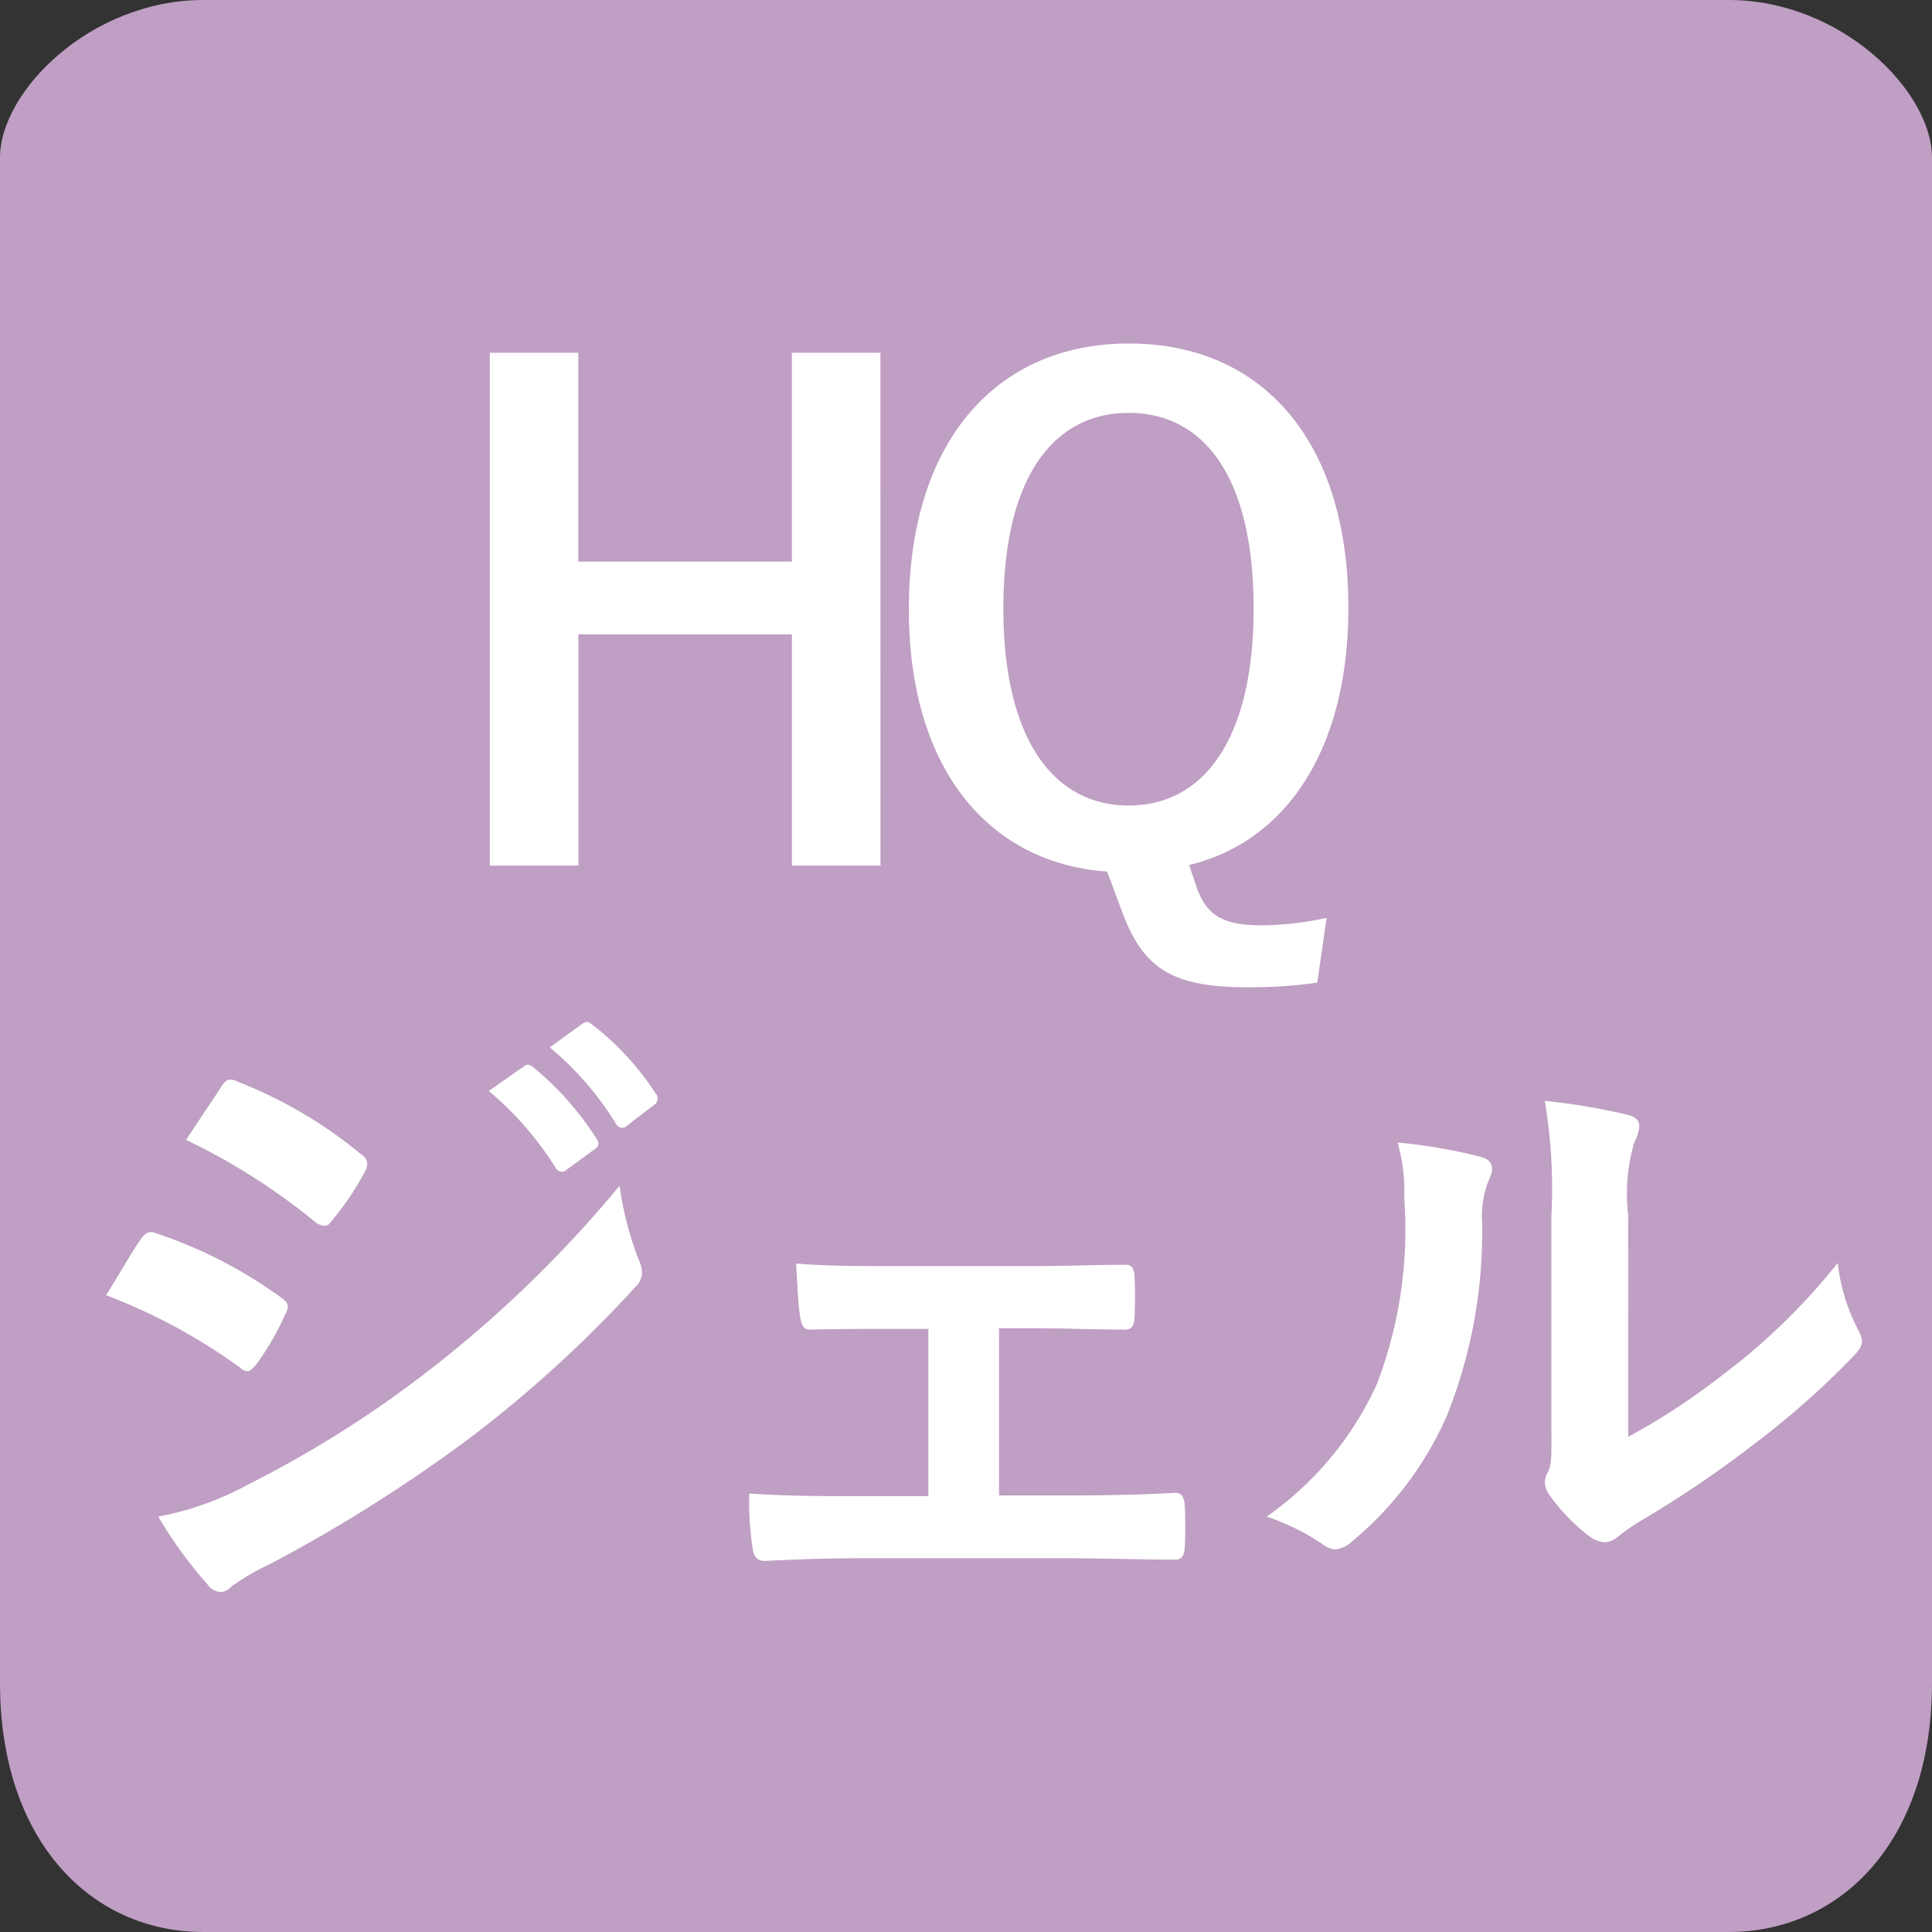
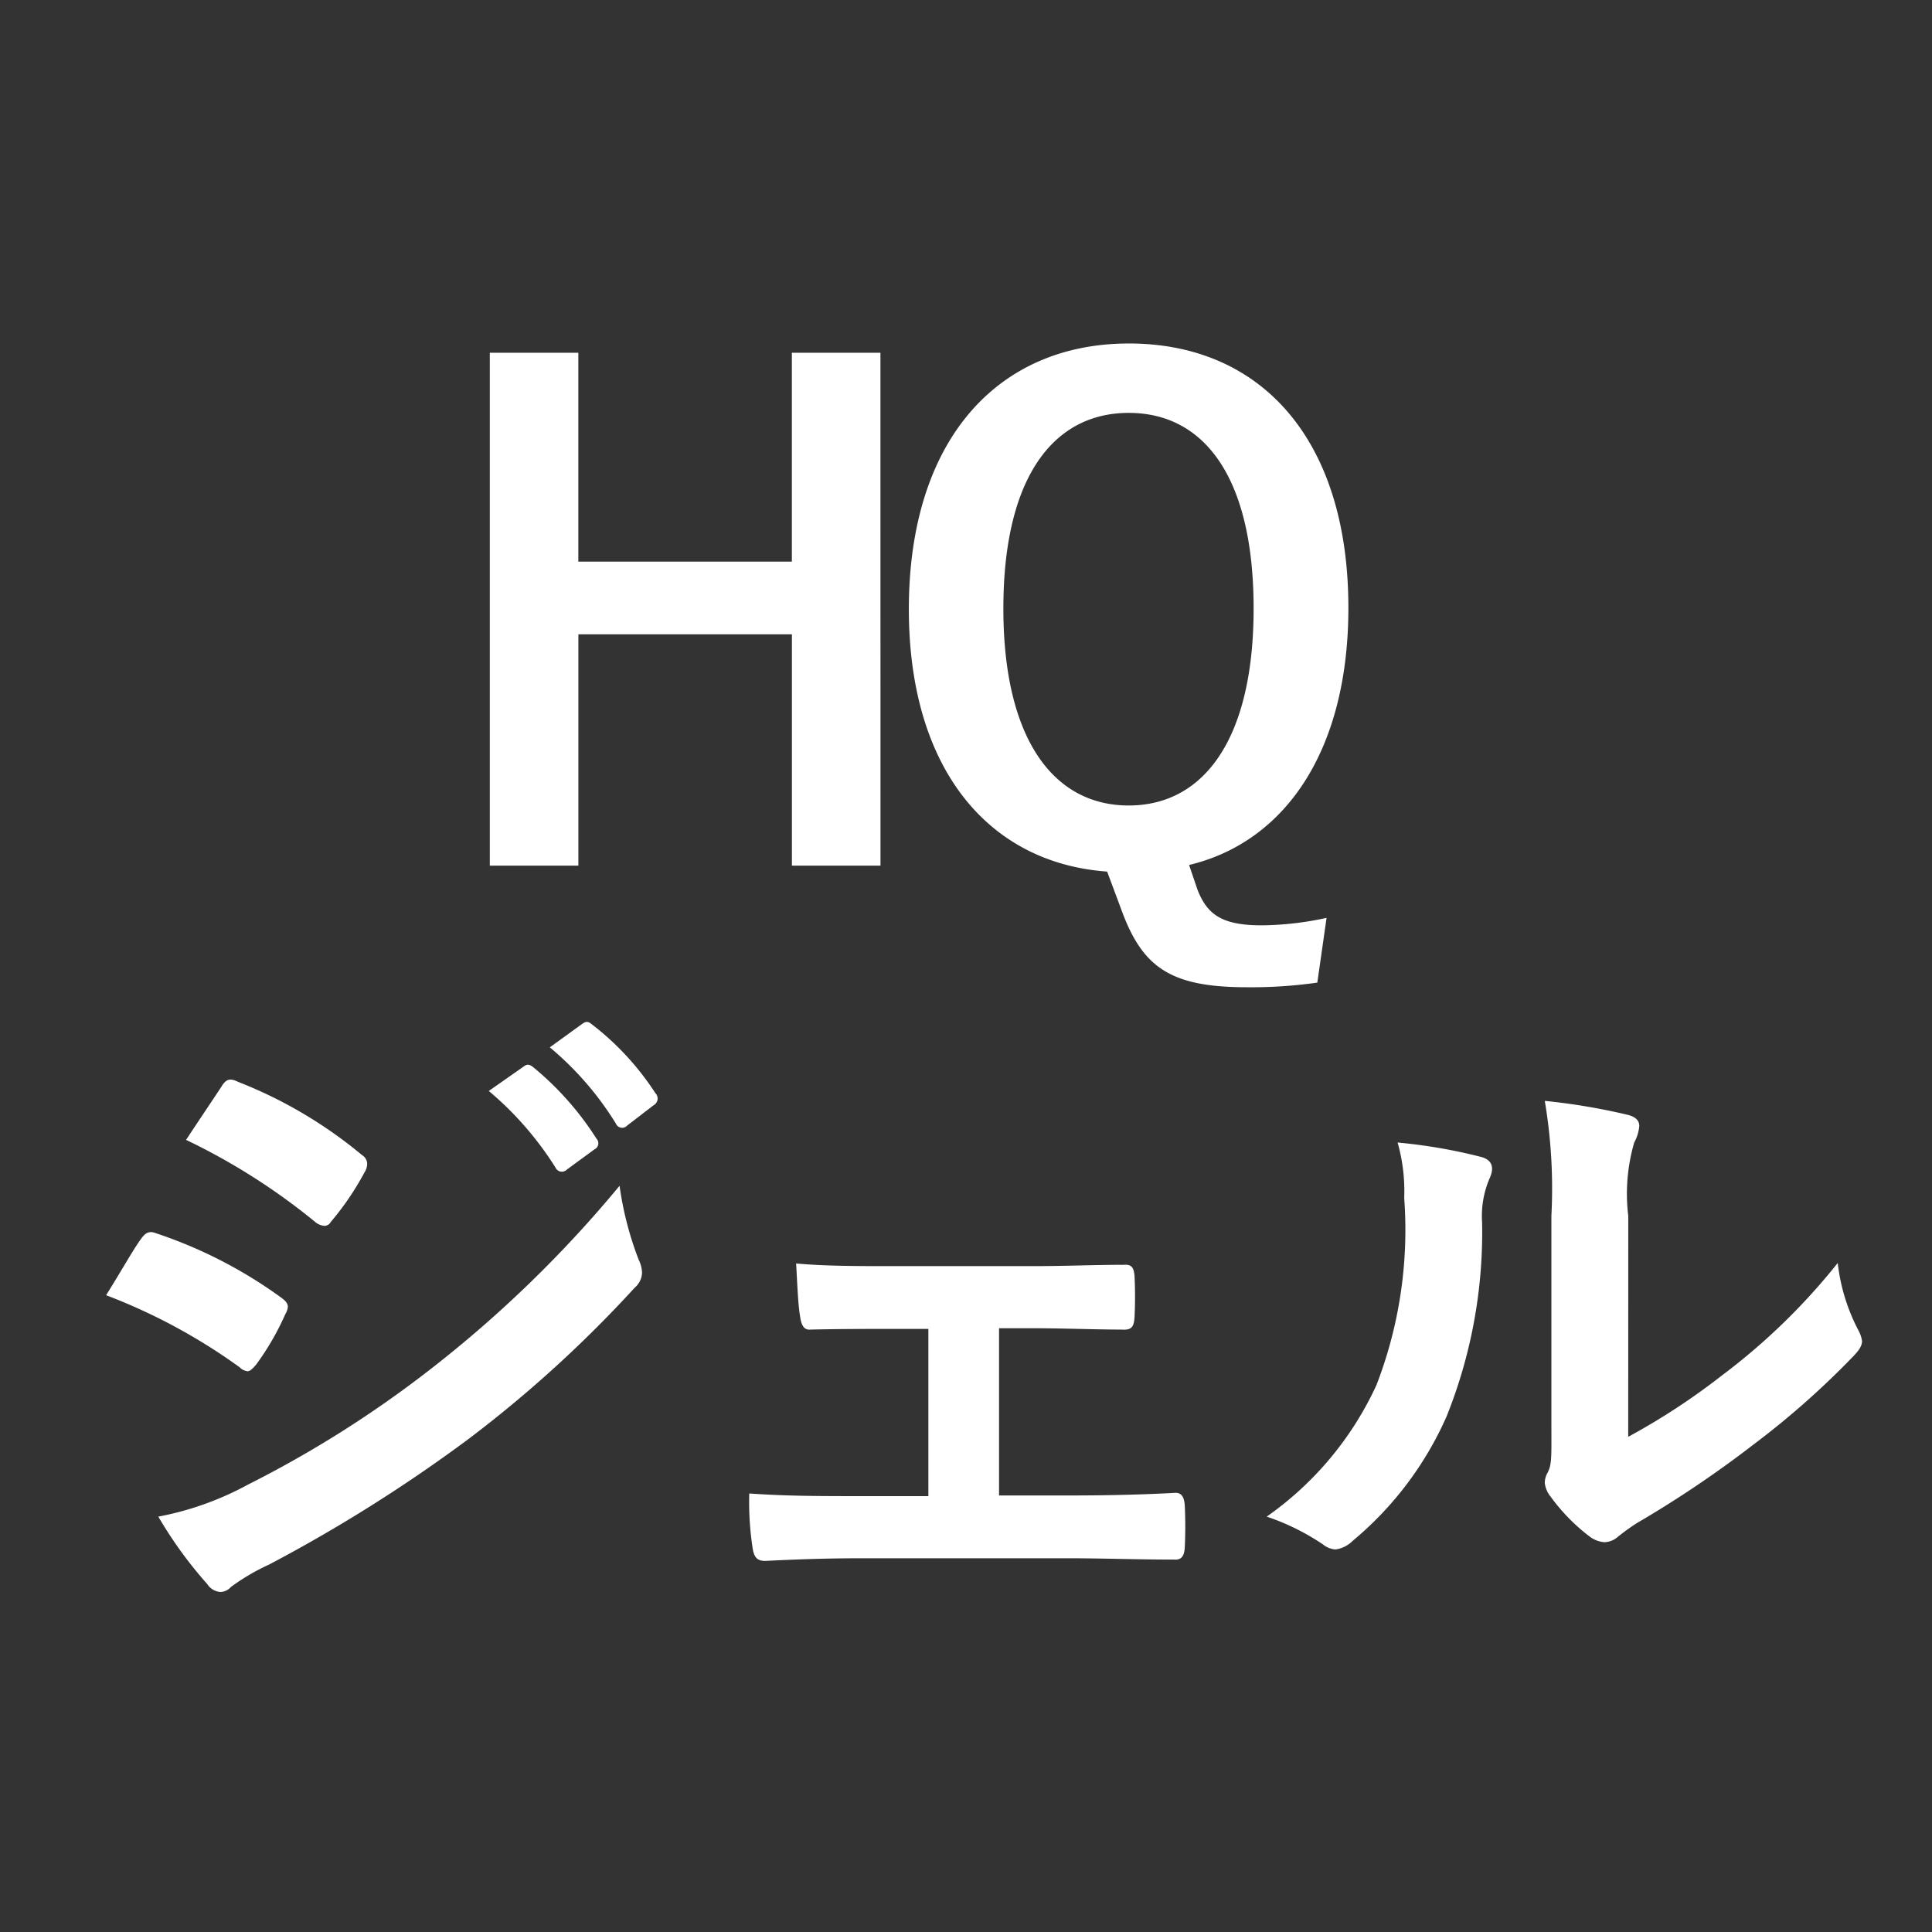
<svg xmlns="http://www.w3.org/2000/svg" width="38" height="38" viewBox="0 0 38 38">
  <rect x="0" y="0" width="38" height="38" fill="#333333" stroke="none" />
  <g transform="translate(-1.015)">
-     <path d="M4.015,0h30c2.209,0,4,1.791,4,3.1v30c0,3.109-1.791,4.9-4,4.9h-30c-2.209,0-4-1.791-4-4.9V3.1C.015,1.791,1.806,0,4.015,0Z" transform="translate(1)" fill="#bf9fc3" fill-rule="evenodd" />
    <path d="M-1.683-10.062H-3.425v4.108h-4.2v-4.108H-9.366V.026h1.742v-4.55h4.2V.026h1.742ZM7.092,1.053A6.172,6.172,0,0,1,5.818,1.2C5.05,1.2,4.751,1,4.556.507L4.388.013c1.9-.455,3.133-2.262,3.133-5.057,0-3.328-1.729-5.2-4.316-5.2s-4.329,1.9-4.329,5.226c0,3.133,1.56,4.992,3.9,5.161L3.062.91c.416,1.131.975,1.508,2.47,1.508A9.316,9.316,0,0,0,6.91,2.327ZM3.2-8.879c1.482,0,2.457,1.261,2.457,3.848,0,2.561-.975,3.874-2.457,3.874S.735-2.47.735-5.031C.735-7.618,1.723-8.879,3.2-8.879ZM-16.913,8.475a11.4,11.4,0,0,1,2.626,1.417.252.252,0,0,0,.156.078c.052,0,.1-.052.169-.13a5.293,5.293,0,0,0,.572-.988.386.386,0,0,0,.052-.143c0-.078-.052-.13-.143-.195a9.022,9.022,0,0,0-2.5-1.274c-.117-.026-.182.039-.247.13C-16.38,7.578-16.588,7.955-16.913,8.475ZM-15.34,5.42a12.573,12.573,0,0,1,2.522,1.6.335.335,0,0,0,.195.091.145.145,0,0,0,.13-.078,5.564,5.564,0,0,0,.663-.975.315.315,0,0,0,.052-.169.206.206,0,0,0-.1-.169,8.838,8.838,0,0,0-2.444-1.443c-.156-.078-.234-.052-.325.1C-14.872,4.718-15.119,5.082-15.34,5.42Zm-.546,7.41a8.21,8.21,0,0,0,.962,1.326.335.335,0,0,0,.26.156.288.288,0,0,0,.208-.1,4.272,4.272,0,0,1,.754-.442,30.181,30.181,0,0,0,3.887-2.444,24.22,24.22,0,0,0,3.3-3,.4.4,0,0,0,.143-.3.636.636,0,0,0-.065-.247,6.492,6.492,0,0,1-.377-1.456,23.657,23.657,0,0,1-3.744,3.627,21.777,21.777,0,0,1-3.562,2.249A6.011,6.011,0,0,1-15.886,12.83Zm6.5-8.372A6.45,6.45,0,0,1-8.073,5.966a.136.136,0,0,0,.221.039l.546-.4a.131.131,0,0,0,.039-.208A5.983,5.983,0,0,0-8.5,4c-.078-.065-.13-.078-.195-.026Zm1.2-.858a6.15,6.15,0,0,1,1.3,1.5.133.133,0,0,0,.221.039l.52-.4A.15.15,0,0,0-6.11,4.5,5.429,5.429,0,0,0-7.345,3.158c-.078-.065-.117-.078-.195-.026ZM.65,9.125h.715c.533,0,1.183.026,1.69.026.195.013.247-.039.26-.247.013-.26.013-.546,0-.806-.013-.156-.052-.234-.208-.221-.572,0-1.17.026-1.755.026H-1.534c-.559,0-1.248,0-1.807-.052.026.468.039.819.078,1.04.026.2.091.273.208.26.6-.013,1.066-.013,1.6-.013h.715v3.289h-1.3c-.832,0-1.469,0-2.223-.052A5.976,5.976,0,0,0-4.2,13.428c.026.2.091.273.247.273.546-.026,1.131-.052,1.911-.052H2.041c.6,0,1.365.026,2.041.026.156.013.208-.065.221-.234.013-.273.013-.559,0-.832-.013-.169-.065-.247-.182-.247-.7.039-1.43.052-2.093.052H.65Zm12.376-2.21a3.6,3.6,0,0,1,.117-1.443.832.832,0,0,0,.1-.325c0-.1-.065-.182-.234-.221a12.406,12.406,0,0,0-1.625-.273,10.38,10.38,0,0,1,.13,2.262v4.069c0,.663.013.819-.078.988a.4.4,0,0,0-.052.195.518.518,0,0,0,.117.273,3.754,3.754,0,0,0,.78.793.554.554,0,0,0,.273.1.413.413,0,0,0,.26-.1,4.317,4.317,0,0,1,.377-.273,21.589,21.589,0,0,0,2.314-1.56,16.433,16.433,0,0,0,1.924-1.7c.143-.143.195-.234.195-.325a.647.647,0,0,0-.078-.221,3.747,3.747,0,0,1-.4-1.313,12.475,12.475,0,0,1-2.275,2.21,13.216,13.216,0,0,1-1.846,1.209ZM8.489,5.472a3.5,3.5,0,0,1,.13,1.092,8.47,8.47,0,0,1-.546,3.679A6.454,6.454,0,0,1,5.915,12.83a4.607,4.607,0,0,1,1.105.546.442.442,0,0,0,.247.1.589.589,0,0,0,.338-.169,6.7,6.7,0,0,0,1.846-2.444,9.729,9.729,0,0,0,.7-3.822,1.875,1.875,0,0,1,.156-.884c.078-.182.052-.338-.169-.4A10.51,10.51,0,0,0,8.489,5.472Z" transform="translate(20.015 17)" fill="#fff" />
  </g>
</svg>